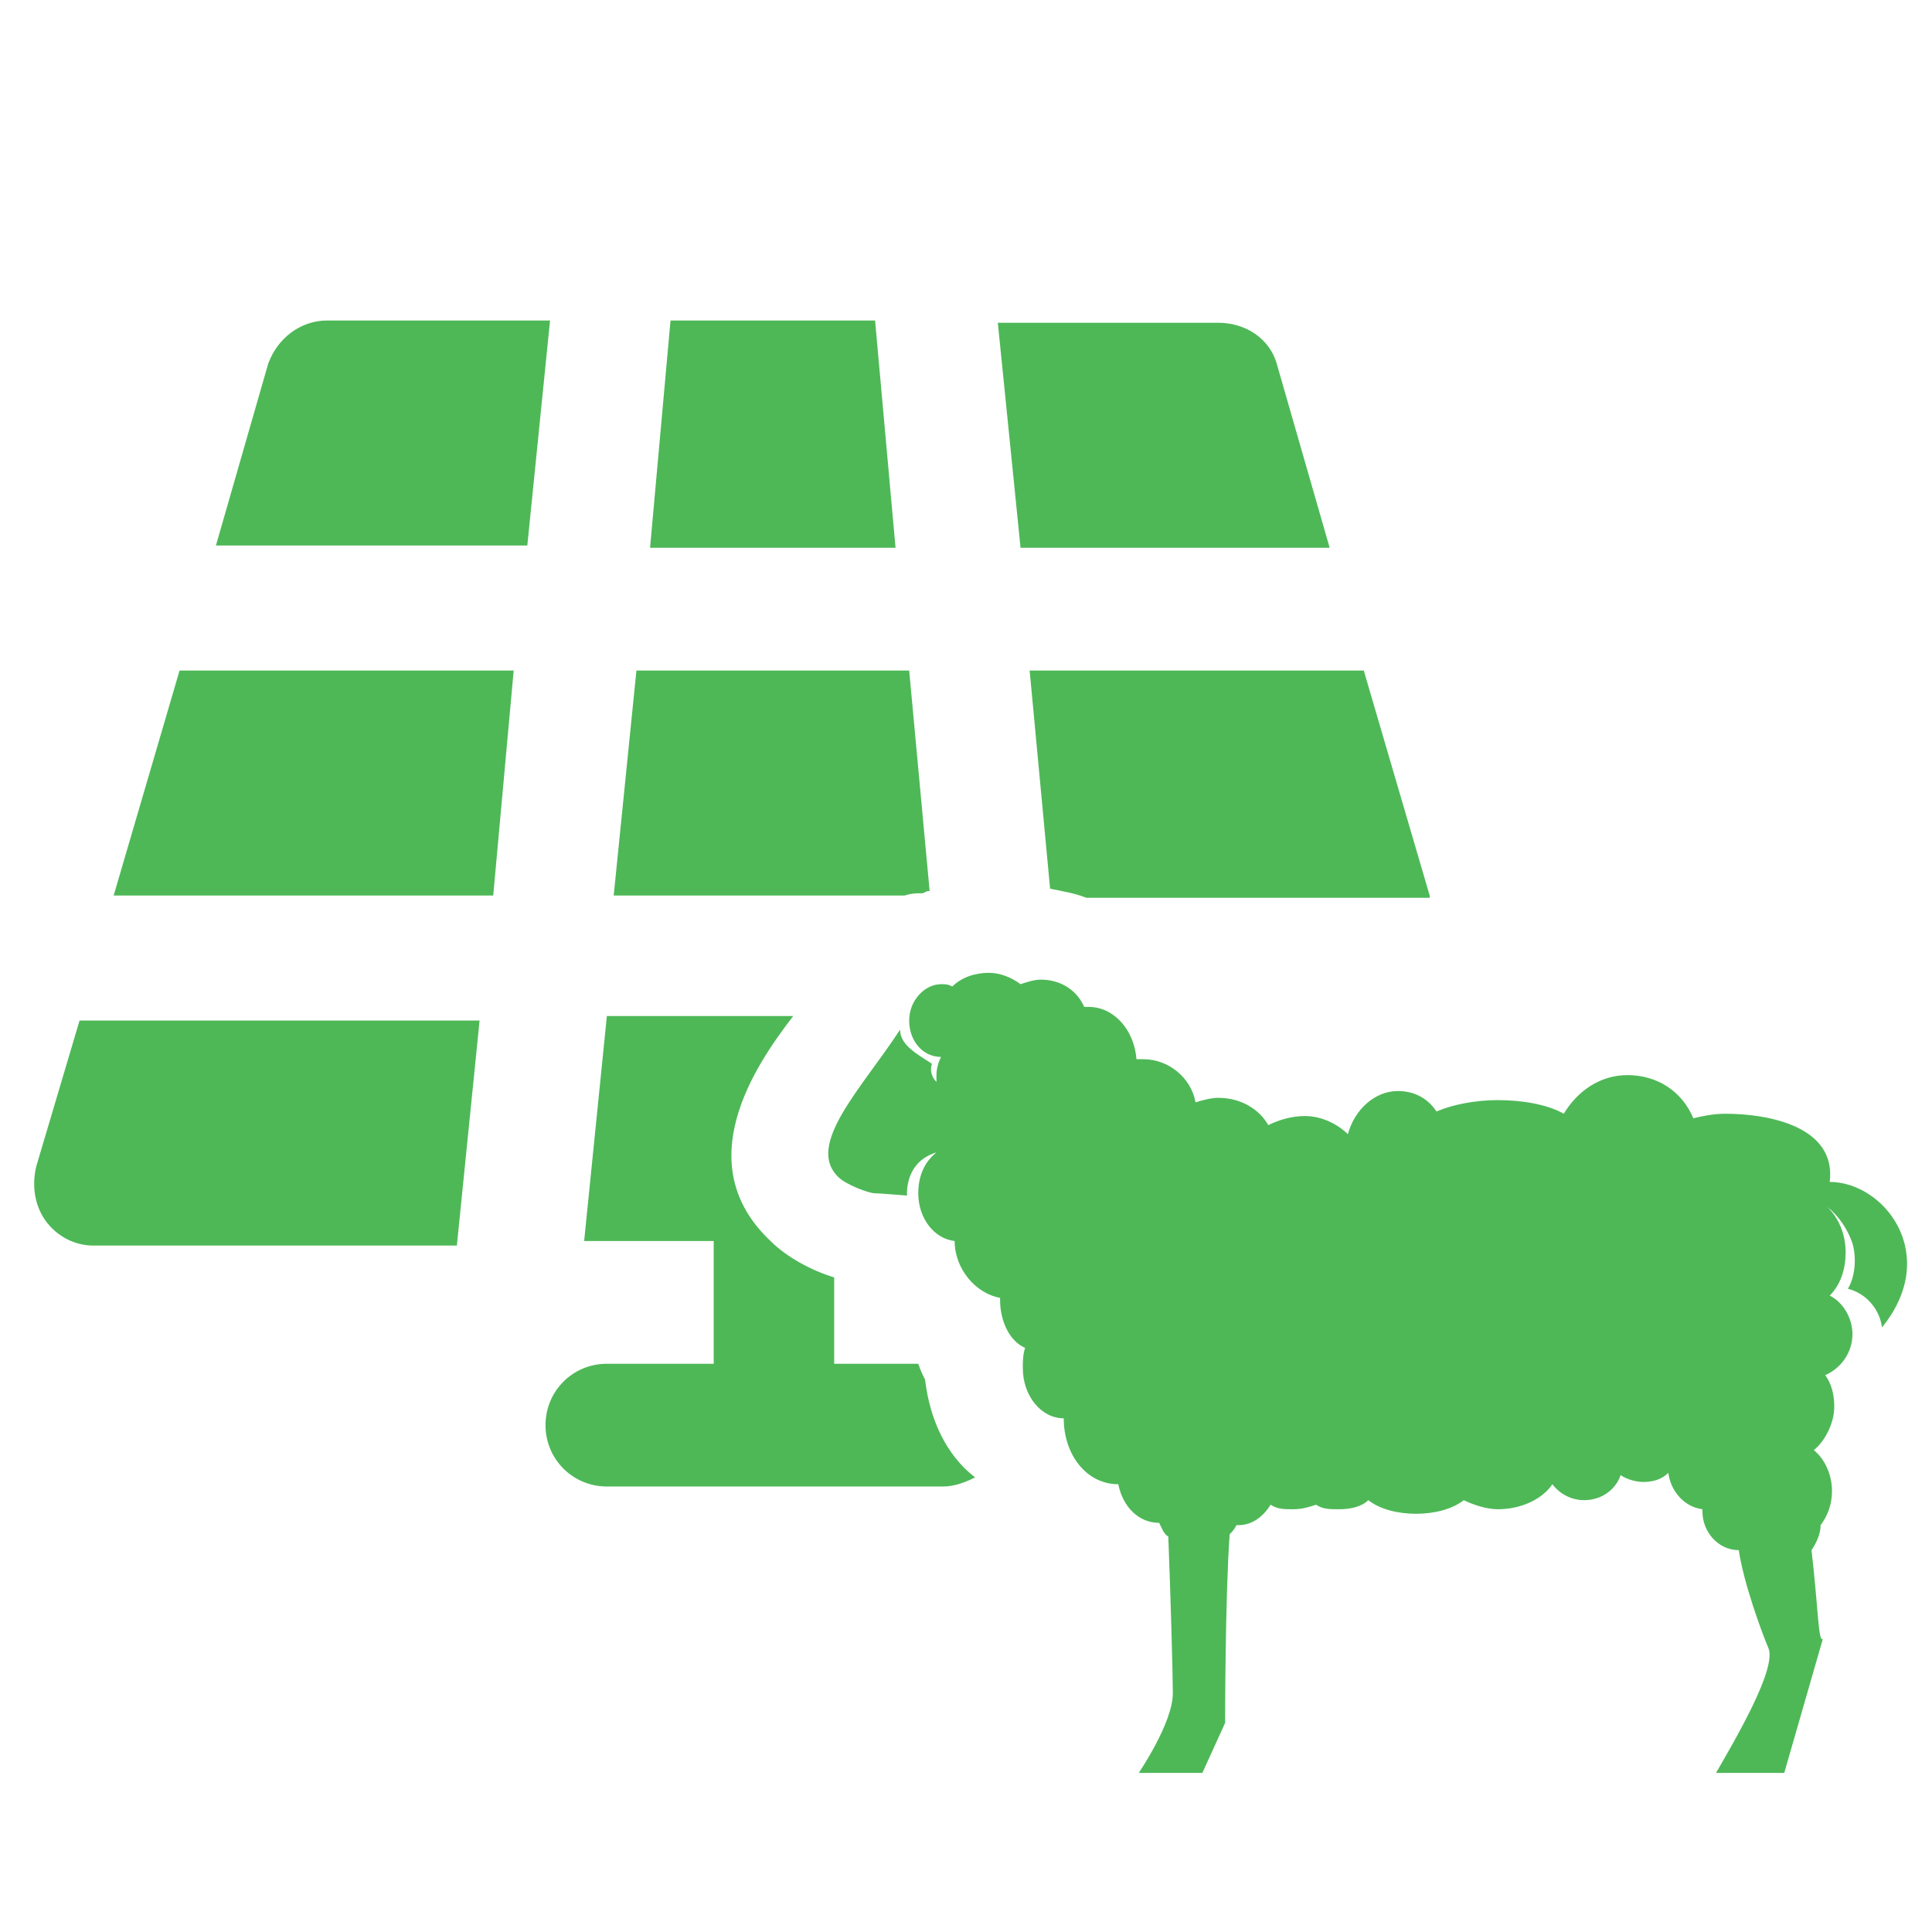
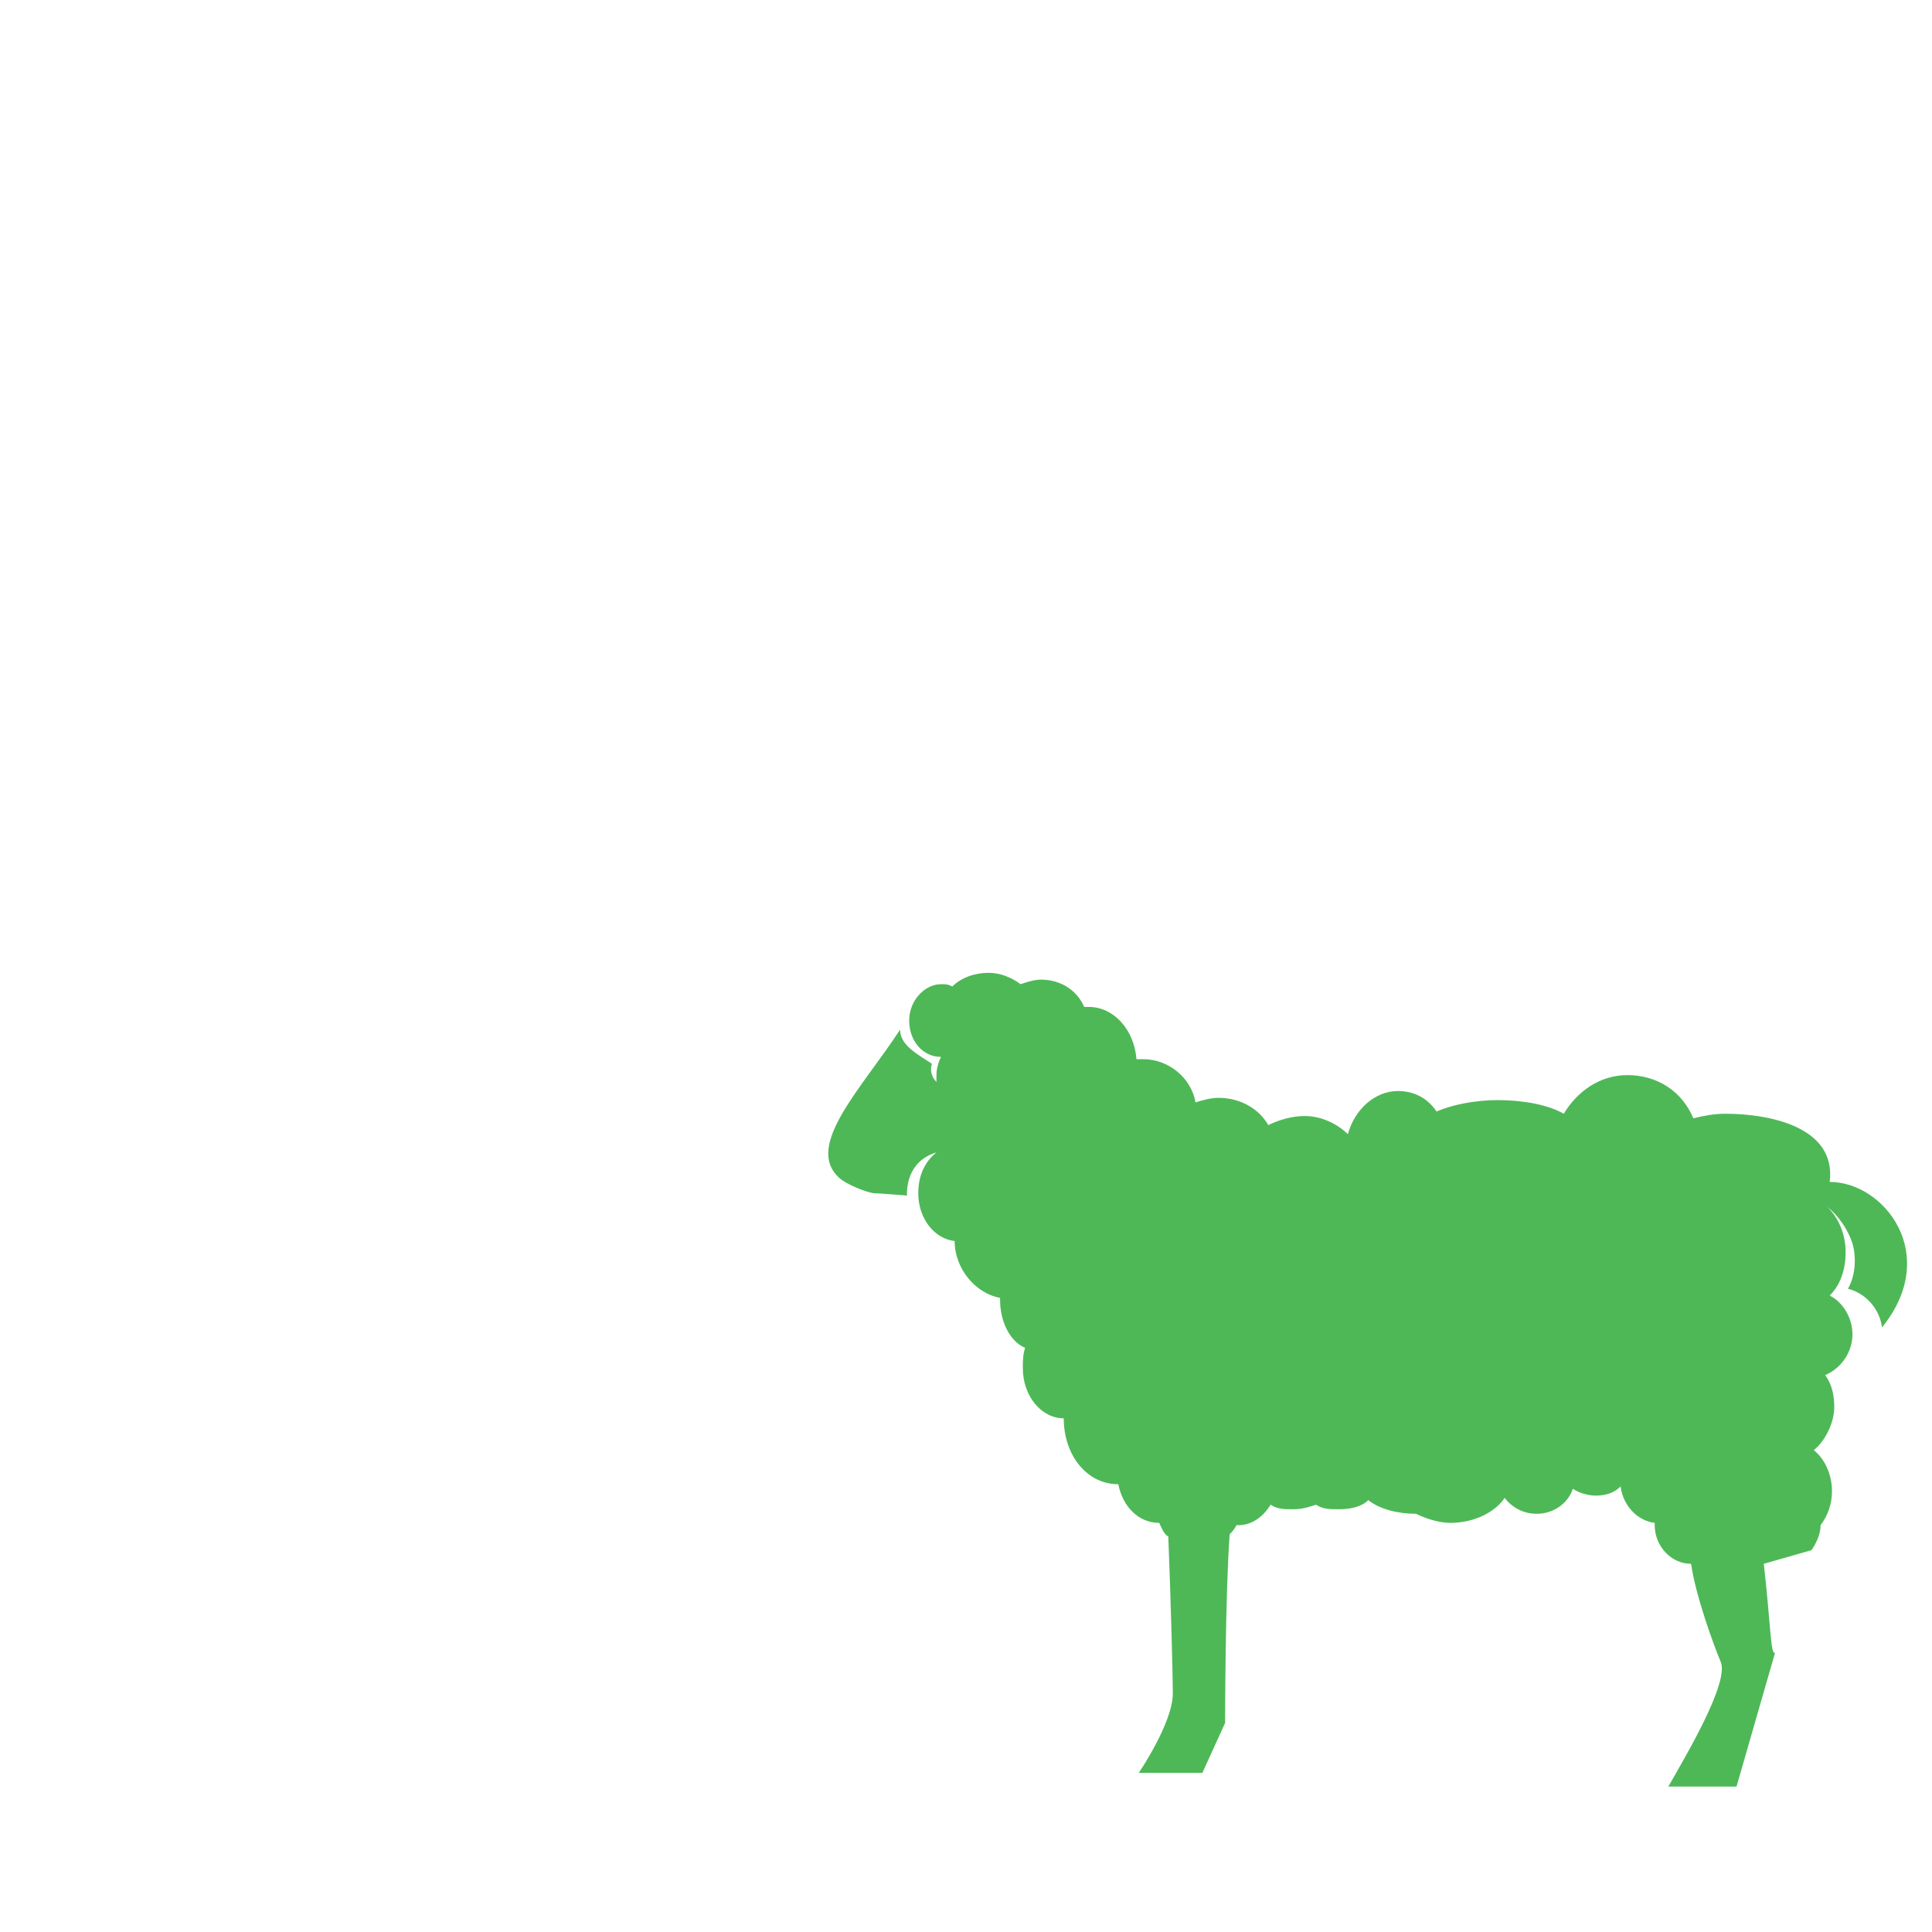
<svg xmlns="http://www.w3.org/2000/svg" fill="#4eb857" xml:space="preserve" viewBox="0 0 85 85">
-   <path d="M5 39.4h16.7l.9-9.9H7.9zm33.5-25.3h-9l-.9 10h10.8zm2.4 25.1-.9-9.7H28l-1 9.9h12.8c.3-.1.5-.1.8-.1.2-.1.2-.1.3-.1M1.6 51.3c-.2.8-.1 1.7.4 2.4s1.3 1.1 2.1 1.1h16l1-9.9H3.5zm12.8-37.2c-1.2 0-2.2.8-2.6 1.9l-2.3 8h13.7l1-9.9zm48.5 25.3L60 29.5H45.3l.9 9.6c.5.1 1.1.2 1.6.4h15.1zm-4.4-15.3-2.3-8c-.3-1.2-1.4-1.9-2.6-1.9h-9.7l1 9.9zM40.7 60.7c-.1-.2-.2-.4-.3-.7h-3.7v-3.8c-1-.3-2.1-.9-2.8-1.6-3.6-3.4-.7-7.7 1-9.9h-8.2l-1 9.9h5.7V60h-4.7c-1.5 0-2.7 1.2-2.7 2.7s1.2 2.7 2.7 2.7h14.8c.5 0 1-.2 1.4-.4-1.3-1-2-2.6-2.2-4.3" />
-   <path fill-rule="evenodd" d="M79.7 68.2c.2-.3.4-.7.4-1.1.3-.4.5-.9.5-1.5 0-.7-.3-1.4-.8-1.8.5-.4.9-1.2.9-1.9 0-.5-.1-1-.4-1.4.7-.3 1.2-1 1.2-1.8 0-.7-.4-1.4-1-1.7.5-.5.7-1.2.7-1.9 0-.8-.3-1.5-.8-2 .5.4.9 1 1.1 1.6.2.7.1 1.5-.2 2 .8.2 1.4.9 1.5 1.7 2.6-3.2.1-6.4-2.3-6.4.3-2.4-2.6-3-4.6-3-.5 0-1 .1-1.4.2-.5-1.2-1.6-1.9-2.9-1.9-1.2 0-2.2.7-2.8 1.7-.7-.4-1.8-.6-2.9-.6-1 0-2 .2-2.7.5-.4-.6-1-.9-1.7-.9-1 0-1.9.8-2.2 1.9-.4-.4-1.1-.8-1.9-.8-.6 0-1.2.2-1.6.4-.4-.7-1.2-1.2-2.2-1.2-.3 0-.7.1-1 .2-.2-1.1-1.2-1.9-2.3-1.9H50c-.1-1.3-1-2.3-2.1-2.3h-.2c-.3-.7-1-1.2-1.9-1.2-.3 0-.6.1-.9.2-.4-.3-.9-.5-1.4-.5-.6 0-1.2.2-1.6.6-.2-.1-.3-.1-.5-.1-.7 0-1.4.7-1.4 1.6s.6 1.6 1.4 1.6c-.1.2-.2.5-.2.8v.3c-.2-.2-.3-.5-.2-.8-.6-.4-1.4-.8-1.4-1.5-1.7 2.6-4.2 5.1-2.7 6.5.3.3 1.3.7 1.6.7.2 0 1.4.1 1.4.1 0-.3 0-1.5 1.3-1.9-.5.4-.8 1-.8 1.8 0 1.1.7 2 1.6 2.1 0 1.2.9 2.3 2 2.5v.1c0 .9.4 1.8 1.1 2.1-.1.3-.1.6-.1.9 0 1.2.8 2.2 1.8 2.2 0 1.6 1 2.9 2.4 2.9.2 1 .9 1.7 1.8 1.7.1.2.2.5.4.6.1 2.5.2 6.1.2 6.9 0 1.3-1.5 3.5-1.5 3.5h2.8l1-2.2s0-5.5.2-8.3c.1-.1.2-.2.3-.4h.1c.6 0 1.1-.4 1.4-.9.3.2.6.2 1 .2s.7-.1 1-.2c.3.2.6.2 1 .2.5 0 1-.1 1.3-.4.5.4 1.3.6 2.1.6s1.6-.2 2.1-.6c.4.2 1 .4 1.5.4 1.1 0 2-.5 2.4-1.1.3.4.8.7 1.4.7.8 0 1.4-.5 1.6-1.1.3.2.7.3 1 .3.4 0 .8-.1 1.1-.4.1.8.7 1.5 1.5 1.6v.1c0 .9.7 1.7 1.6 1.7.2 1.4 1 3.6 1.3 4.3.4.9-1.5 4.1-2.3 5.5h3l1.7-5.9c-.2.2-.2-1.3-.5-3.9" clip-rule="evenodd" />
+   <path fill-rule="evenodd" d="M79.7 68.2c.2-.3.4-.7.4-1.1.3-.4.5-.9.5-1.5 0-.7-.3-1.4-.8-1.8.5-.4.9-1.2.9-1.9 0-.5-.1-1-.4-1.4.7-.3 1.2-1 1.2-1.8 0-.7-.4-1.4-1-1.7.5-.5.7-1.2.7-1.9 0-.8-.3-1.5-.8-2 .5.4.9 1 1.1 1.6.2.7.1 1.5-.2 2 .8.2 1.4.9 1.5 1.7 2.6-3.2.1-6.4-2.3-6.4.3-2.4-2.6-3-4.6-3-.5 0-1 .1-1.4.2-.5-1.2-1.6-1.9-2.9-1.9-1.2 0-2.2.7-2.8 1.7-.7-.4-1.8-.6-2.9-.6-1 0-2 .2-2.7.5-.4-.6-1-.9-1.7-.9-1 0-1.9.8-2.2 1.9-.4-.4-1.1-.8-1.9-.8-.6 0-1.2.2-1.6.4-.4-.7-1.2-1.2-2.2-1.2-.3 0-.7.1-1 .2-.2-1.1-1.2-1.9-2.3-1.9H50c-.1-1.3-1-2.3-2.1-2.3h-.2c-.3-.7-1-1.2-1.9-1.2-.3 0-.6.1-.9.2-.4-.3-.9-.5-1.4-.5-.6 0-1.2.2-1.6.6-.2-.1-.3-.1-.5-.1-.7 0-1.4.7-1.4 1.6s.6 1.6 1.4 1.6c-.1.2-.2.5-.2.8v.3c-.2-.2-.3-.5-.2-.8-.6-.4-1.4-.8-1.4-1.5-1.7 2.6-4.2 5.1-2.7 6.5.3.3 1.3.7 1.6.7.2 0 1.4.1 1.4.1 0-.3 0-1.5 1.3-1.9-.5.4-.8 1-.8 1.8 0 1.1.7 2 1.6 2.1 0 1.2.9 2.3 2 2.5v.1c0 .9.4 1.8 1.1 2.1-.1.3-.1.6-.1.9 0 1.2.8 2.2 1.8 2.2 0 1.6 1 2.9 2.4 2.9.2 1 .9 1.7 1.8 1.7.1.2.2.5.4.6.1 2.5.2 6.1.2 6.9 0 1.3-1.5 3.5-1.5 3.5h2.8l1-2.2s0-5.5.2-8.3c.1-.1.2-.2.3-.4h.1c.6 0 1.1-.4 1.4-.9.3.2.6.2 1 .2s.7-.1 1-.2c.3.2.6.2 1 .2.5 0 1-.1 1.3-.4.5.4 1.3.6 2.1.6c.4.2 1 .4 1.5.4 1.1 0 2-.5 2.4-1.1.3.4.8.7 1.4.7.8 0 1.4-.5 1.6-1.1.3.2.7.3 1 .3.4 0 .8-.1 1.1-.4.1.8.7 1.5 1.5 1.6v.1c0 .9.7 1.7 1.6 1.7.2 1.4 1 3.6 1.3 4.3.4.9-1.5 4.1-2.3 5.5h3l1.7-5.9c-.2.2-.2-1.3-.5-3.9" clip-rule="evenodd" />
</svg>